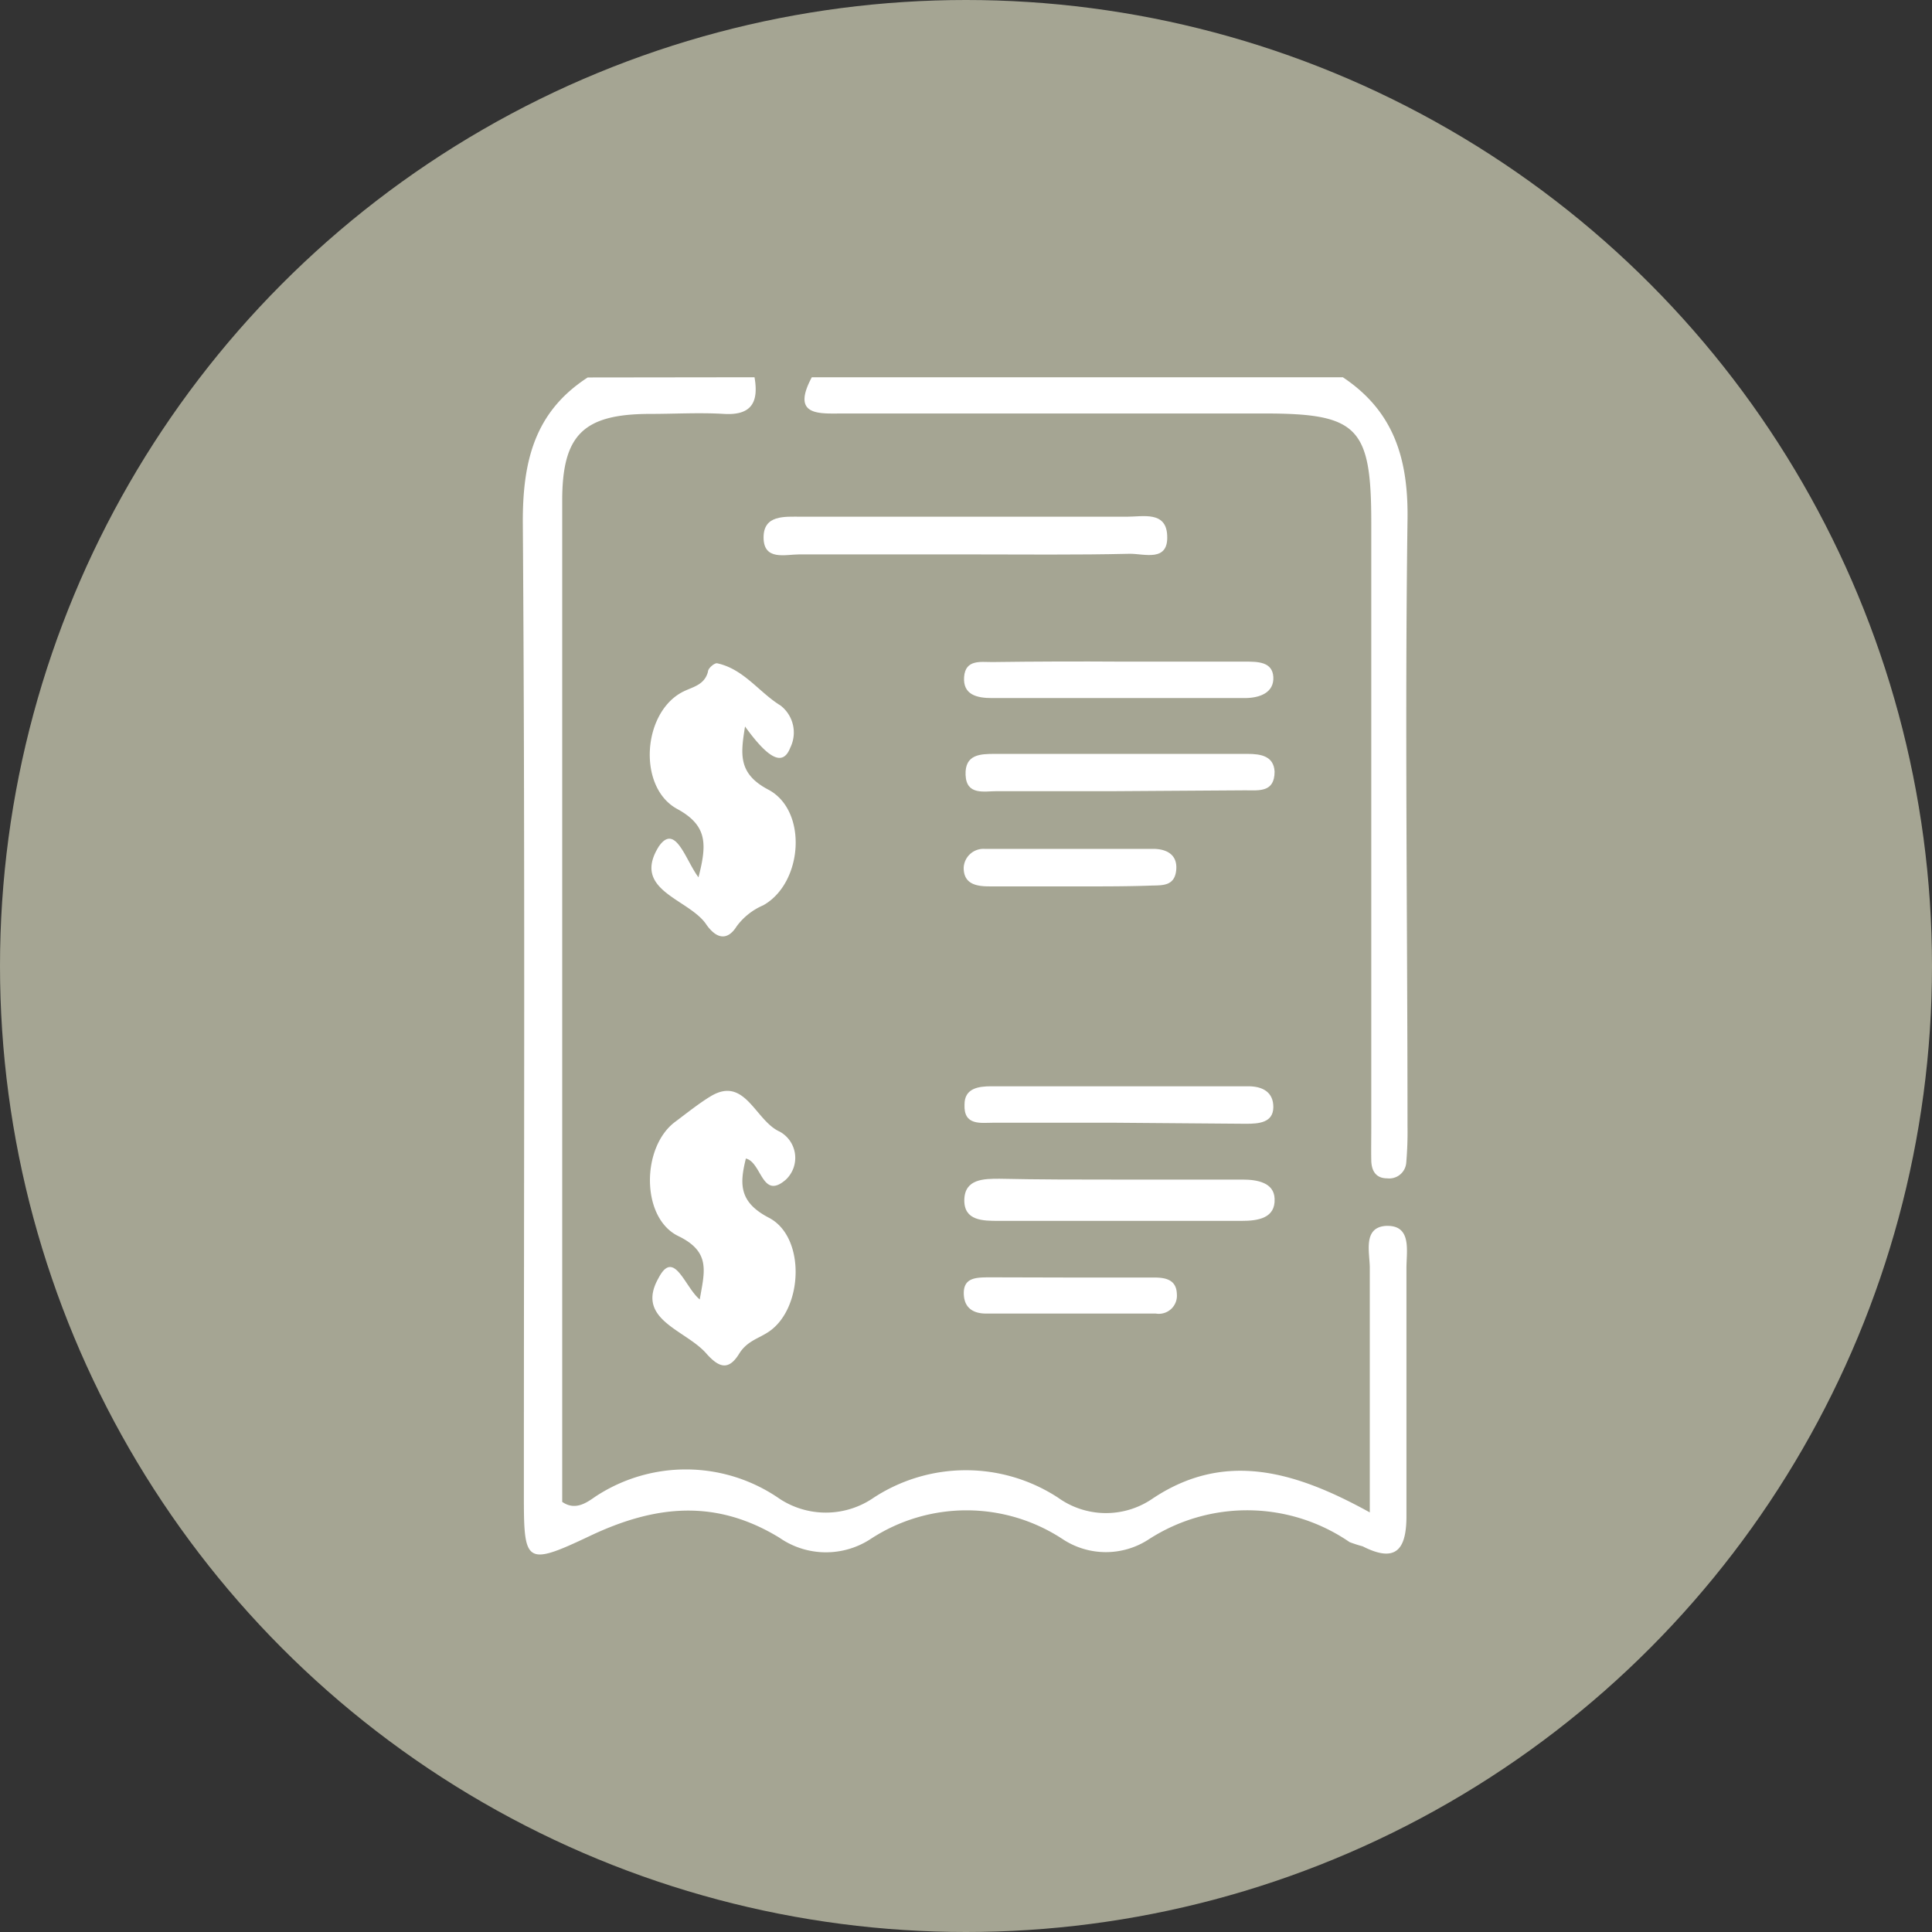
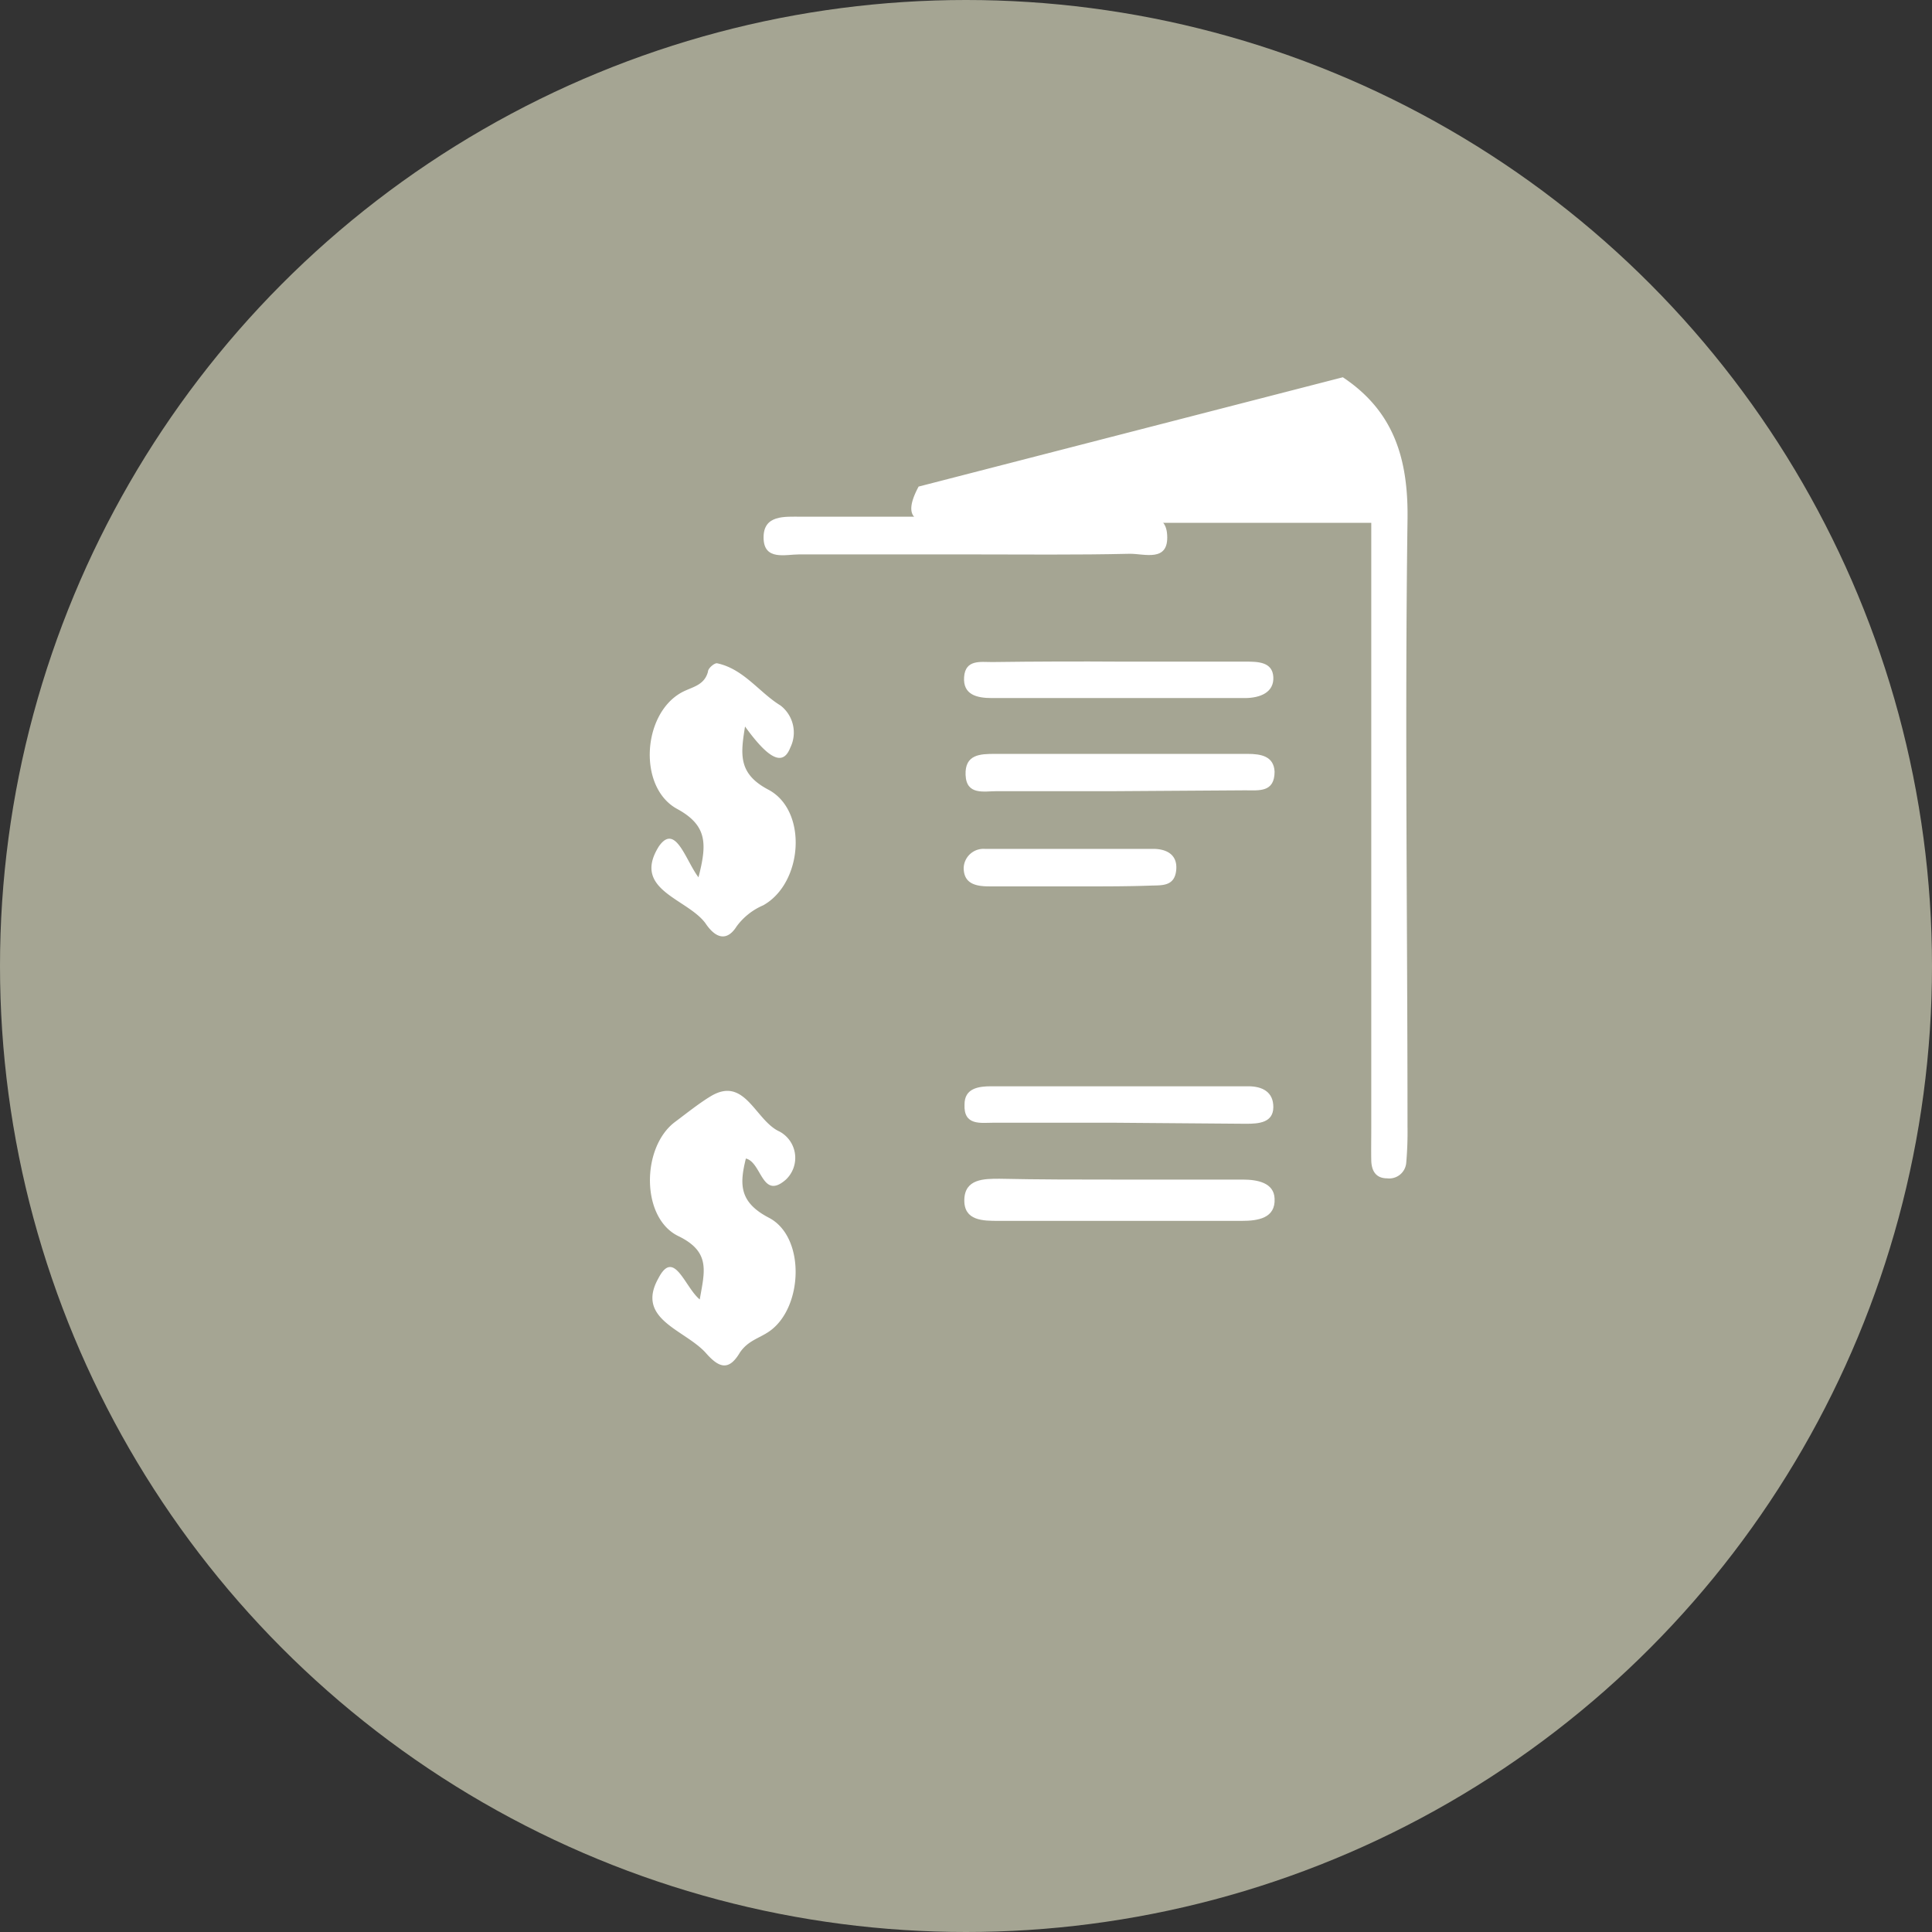
<svg xmlns="http://www.w3.org/2000/svg" viewBox="0 0 91.72 91.72">
  <rect x="0" y="0" width="91.72" height="91.72" fill="#333333" stroke="none" />
  <defs>
    <style>.cls-1{fill:#a5a593;}.cls-2{fill:#fff;}</style>
  </defs>
  <g id="Layer_2" data-name="Layer 2">
    <g id="Layer_1-2" data-name="Layer 1">
      <circle class="cls-1" cx="45.86" cy="45.86" r="45.86" />
-       <path class="cls-2" d="M35.82,17.91c.2,1.15-.11,1.82-1.45,1.74-1.16-.07-2.33,0-3.49,0-3.2,0-4.19,1-4.19,4.13q0,12.1,0,24.21V71.3c.64.45,1.21,0,1.59-.26a7.8,7.8,0,0,1,8.74.12,4,4,0,0,0,4.46-.06,8,8,0,0,1,8.75,0,3.9,3.9,0,0,0,4.45.07c3.45-2.33,6.82-1.32,10.35.63,0-4.1,0-7.85,0-11.6,0-.73-.34-1.91.74-2,1.27-.07,1,1.17,1,2,0,3.92,0,7.85,0,11.77,0,1.58-.49,2.25-2.08,1.44a6.4,6.4,0,0,1-.62-.2,8.59,8.59,0,0,0-9.52-.14,3.72,3.72,0,0,1-4.1,0,8.3,8.3,0,0,0-9.13,0A3.87,3.87,0,0,1,37,73c-3-1.83-5.86-1.57-9-.08s-3.13,1.28-3.13-2.18c0-15.35.06-30.69-.05-46,0-2.88.58-5.2,3.08-6.82Z" />
-       <path class="cls-2" d="M63.75,17.91c2.45,1.63,3.12,3.92,3.07,6.81-.13,9.58,0,19.16,0,28.74a16.86,16.86,0,0,1-.06,1.74.81.81,0,0,1-.91.74c-.54,0-.74-.37-.75-.85s0-1,0-1.53V24.82c0-4.54-.63-5.19-5.07-5.19q-10,0-20,0c-1.12,0-2.49.15-1.49-1.72Z" />
+       <path class="cls-2" d="M63.75,17.91c2.45,1.63,3.12,3.92,3.07,6.81-.13,9.58,0,19.16,0,28.74a16.86,16.86,0,0,1-.06,1.74.81.81,0,0,1-.91.74c-.54,0-.74-.37-.75-.85s0-1,0-1.53V24.82q-10,0-20,0c-1.12,0-2.49.15-1.49-1.72Z" />
      <path class="cls-2" d="M33.16,41.65c.4-1.56.44-2.45-1-3.24-1.87-1-1.68-4.47.17-5.52.49-.28,1.1-.32,1.28-1,0-.17.32-.43.44-.4,1.26.27,2,1.39,3,2a1.62,1.62,0,0,1,.47,2c-.34.88-1,.59-2.15-1-.21,1.31-.34,2.24,1.11,3,1.88,1,1.64,4.44-.25,5.49a3.06,3.06,0,0,0-1.26,1c-.46.73-1,.57-1.48-.15-.87-1.18-3.51-1.58-2.21-3.65C32.07,39.05,32.55,40.85,33.16,41.65Z" />
      <path class="cls-2" d="M33.22,61.69c.23-1.33.53-2.25-1-3-1.8-.85-1.78-4.23-.17-5.43.56-.42,1.15-.89,1.68-1.21,1.64-1,2.12,1.15,3.28,1.67A1.42,1.42,0,0,1,37.31,56c-1.14,1-1.14-.82-1.9-1-.3,1.21-.33,2.07,1.09,2.81,1.76.91,1.63,4.31,0,5.41-.47.32-1,.43-1.38,1-.53.89-1,.71-1.62,0-1-1.1-3.34-1.59-2.24-3.54C32,59.25,32.51,61.11,33.22,61.69Z" />
      <path class="cls-2" d="M46,26.32c-2.68,0-5.37,0-8.06,0-.65,0-1.68.31-1.69-.79s1-1,1.8-1c5.15,0,10.31,0,15.46,0,.75,0,1.84-.27,1.9.87.08,1.31-1.09.88-1.78.89C51.11,26.35,48.57,26.32,46,26.32Z" />
      <path class="cls-2" d="M53.08,56H59c.7,0,1.48.15,1.51.9.05.94-.8,1.06-1.56,1.06-3.85,0-7.7,0-11.54,0-.74,0-1.65,0-1.63-1s.94-1,1.67-1C49.3,56,51.19,56,53.08,56Z" />
      <path class="cls-2" d="M53.23,31.41h5.88c.59,0,1.3,0,1.34.73s-.62,1-1.36,1h-12c-.72,0-1.38-.16-1.32-1s.78-.71,1.34-.71Q50.18,31.39,53.23,31.41Z" />
      <path class="cls-2" d="M53,37.56c-1.89,0-3.78,0-5.67,0-.61,0-1.45.21-1.49-.77s.7-1,1.39-1c4,0,8,0,12,0,.64,0,1.24.11,1.28.84,0,1-.74.89-1.39.89Z" />
      <path class="cls-2" d="M52.84,53.3c-1.88,0-3.77,0-5.66,0-.61,0-1.44.16-1.39-.87,0-.76.65-.86,1.27-.86h12.2c.67,0,1.2.27,1.19,1s-.69.78-1.29.78Z" />
      <path class="cls-2" d="M50.64,42.08c-1.22,0-2.45,0-3.67,0-.62,0-1.22-.11-1.22-.88a.94.94,0,0,1,1-.9q4,0,8,0c.6,0,1.16.25,1.09,1s-.62.73-1.13.74C53.38,42.09,52,42.08,50.64,42.08Z" />
-       <path class="cls-2" d="M50.88,60.65H54.8c.53,0,1.05.1,1.07.78a.86.86,0,0,1-1,.93c-2.69,0-5.37,0-8.06,0-.56,0-1-.23-1.05-.85-.07-.87.58-.86,1.17-.87Z" />
    </g>
  </g>
</svg>